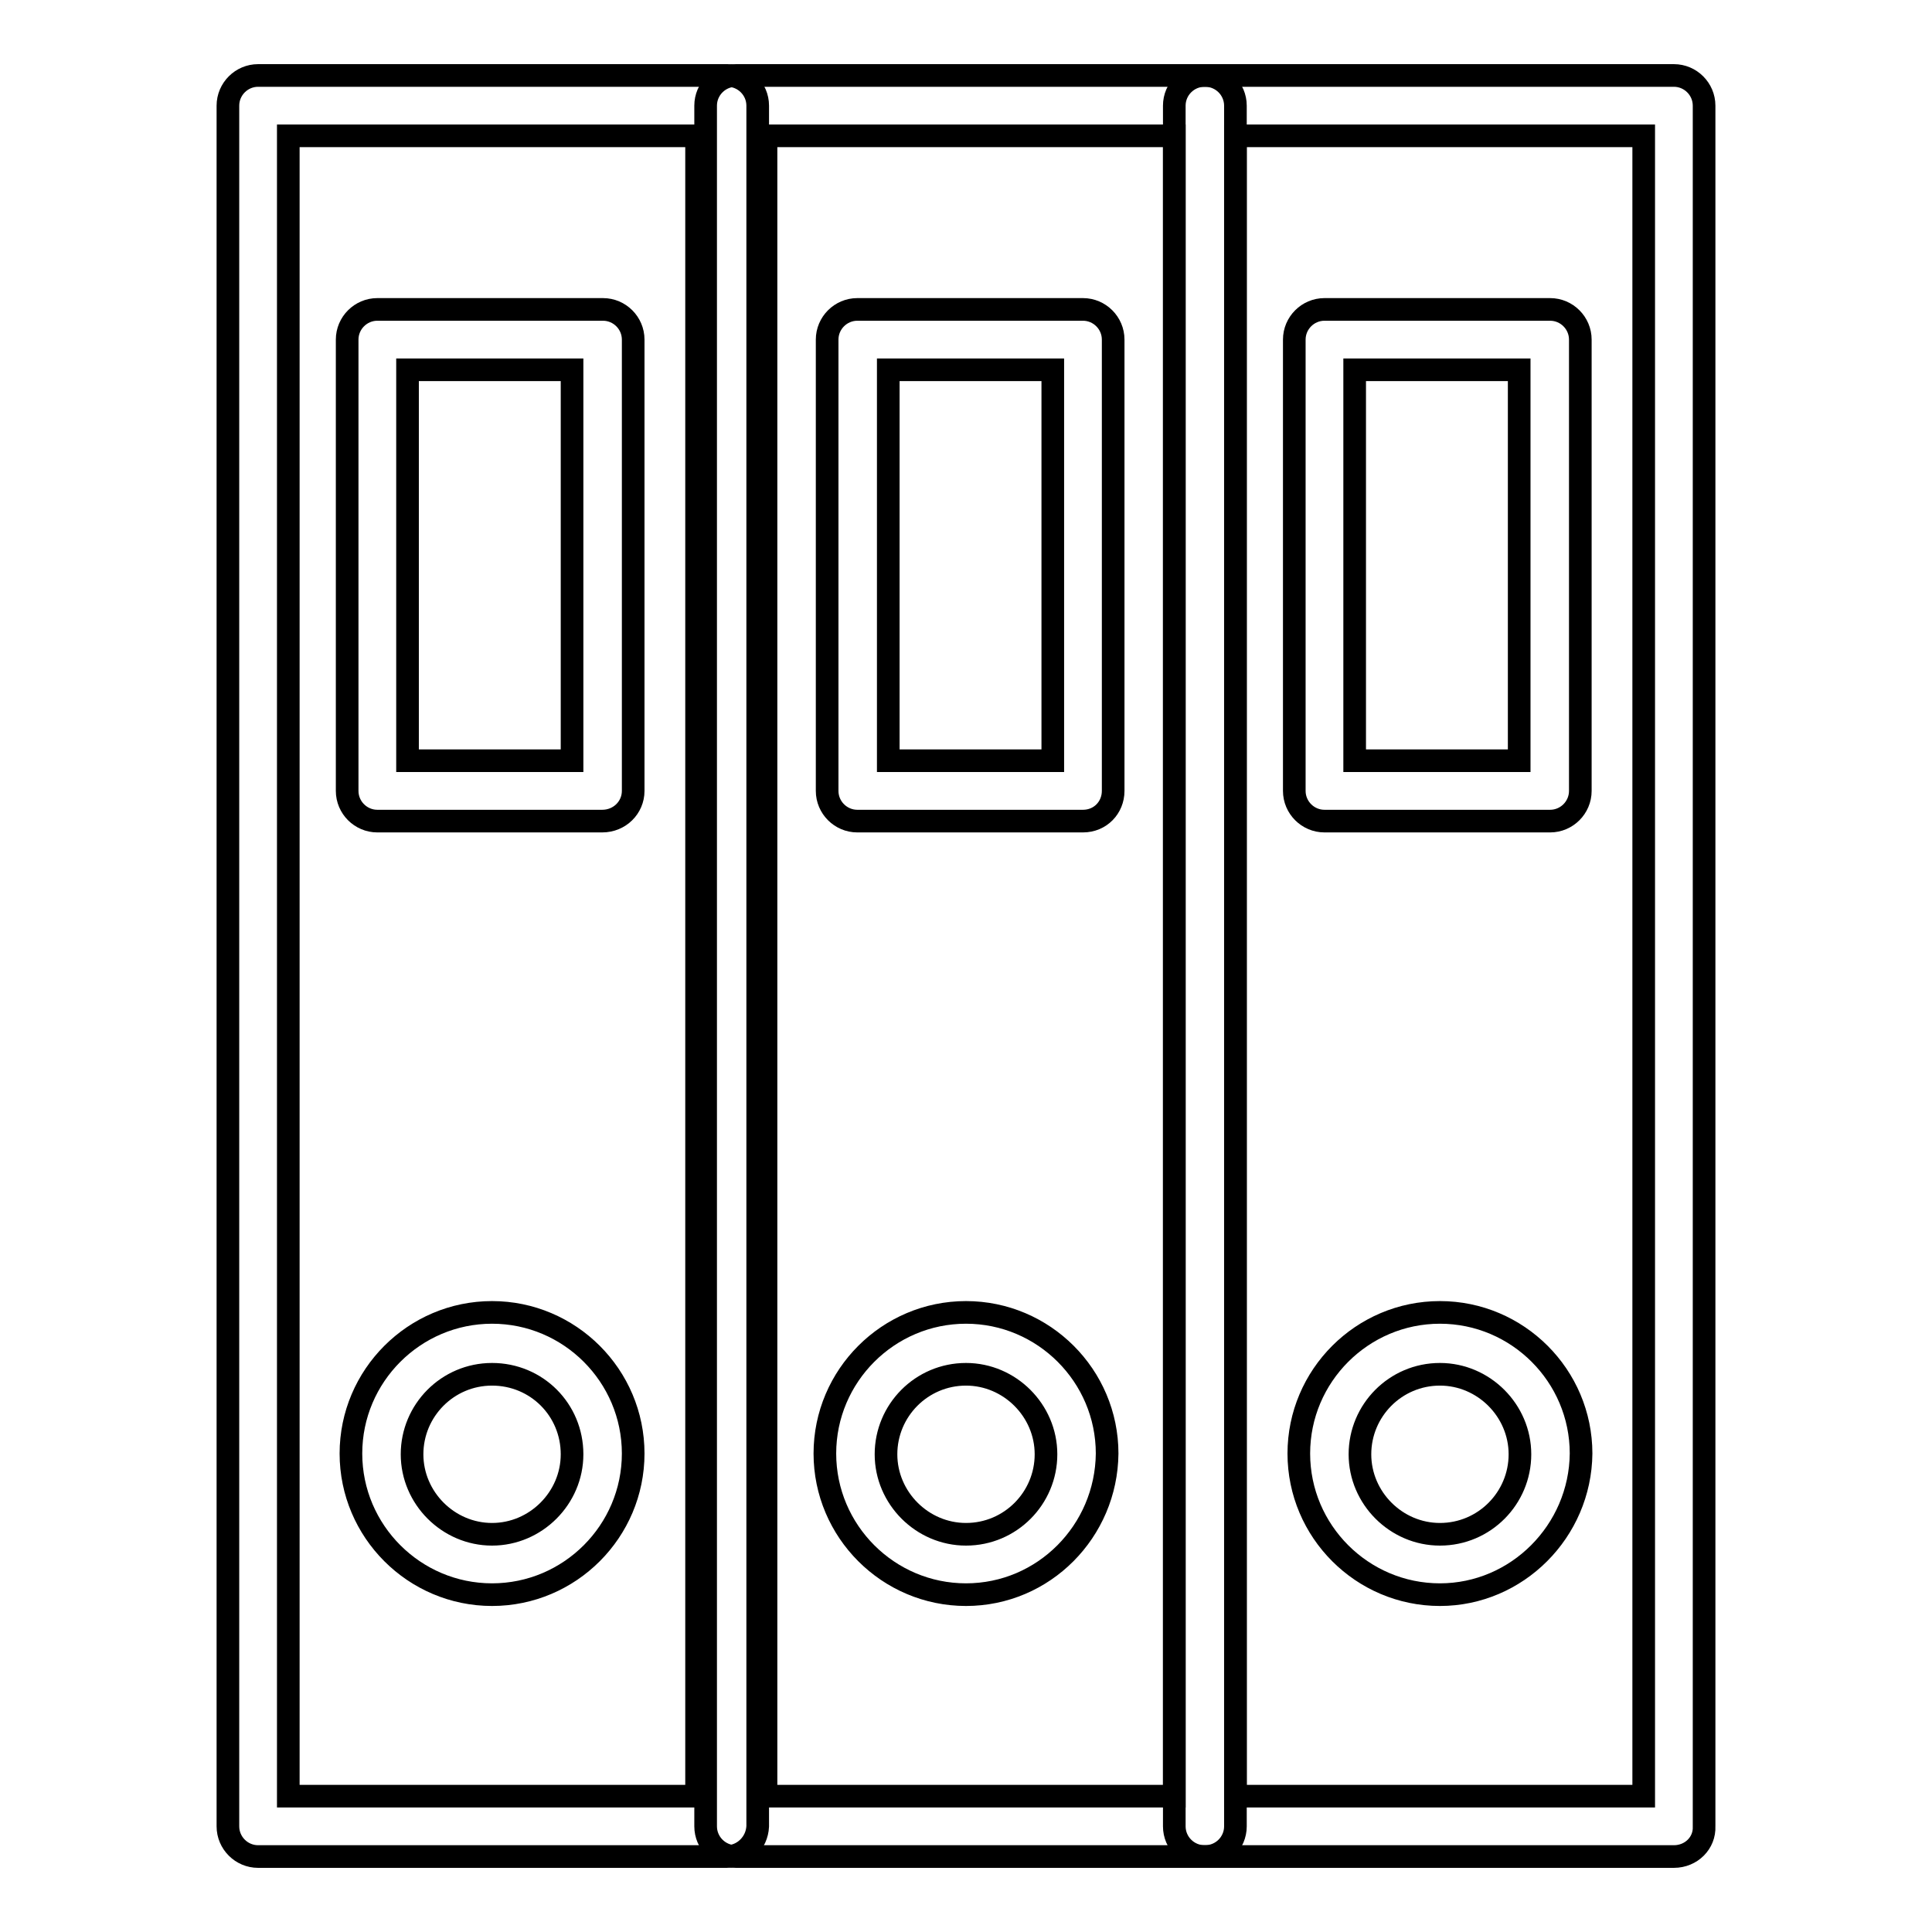
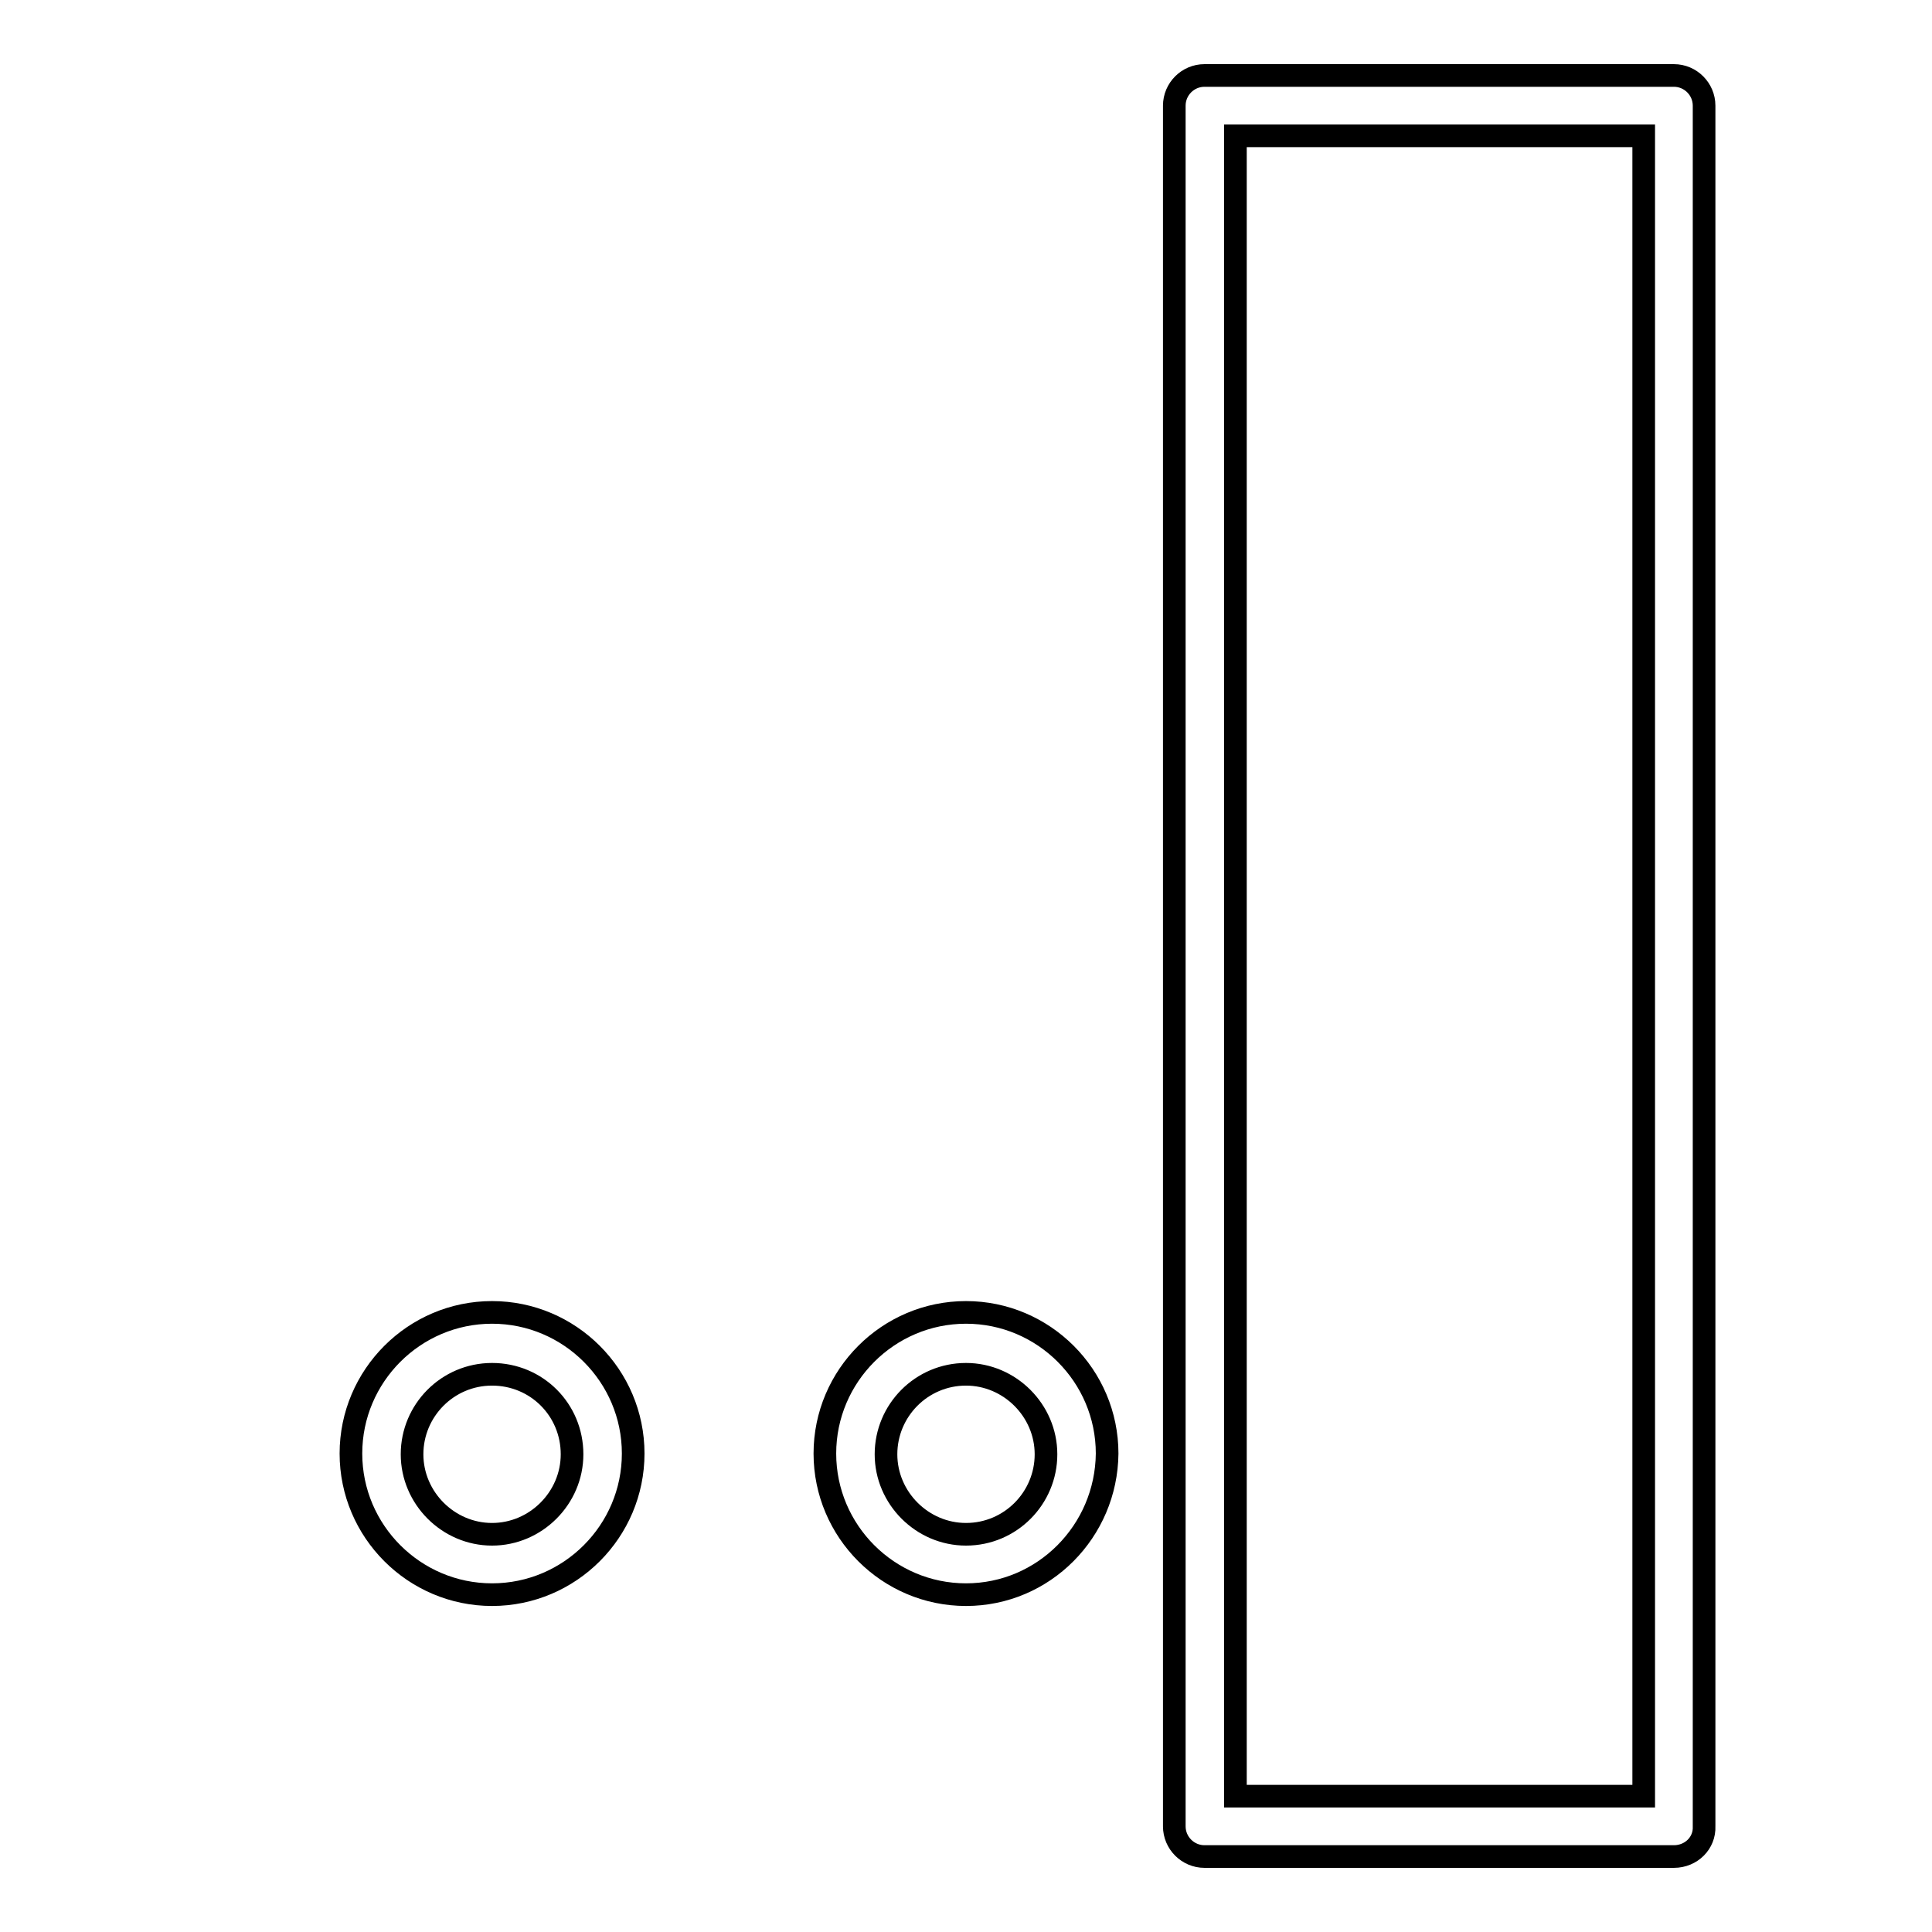
<svg xmlns="http://www.w3.org/2000/svg" version="1.1" x="0px" y="0px" viewBox="0 0 256 256" enable-background="new 0 0 256 256" xml:space="preserve">
  <g>
-     <path stroke-width="3" fill-opacity="0" stroke="#000000" d="M96.3,246H34.2c-2.2,0-4-1.8-4-4V14c0-2.2,1.8-4,4-4h62.2c2.2,0,4,1.8,4,4v228 C100.3,244.2,98.5,246,96.3,246z M38.2,238h54.1V18H38.2V238z" />
-     <path stroke-width="3" fill-opacity="0" stroke="#000000" d="M159.7,246H97.5c-2.2,0-4-1.8-4-4V14c0-2.2,1.8-4,4-4h62.2c2.2,0,4,1.8,4,4v228 C163.7,244.2,161.9,246,159.7,246z M101.5,238h54.1V18h-54.1V238z" />
    <path stroke-width="3" fill-opacity="0" stroke="#000000" d="M221.8,246h-62.2c-2.2,0-4-1.8-4-4V14c0-2.2,1.8-4,4-4h62.2c2.2,0,4,1.8,4,4v228 C225.9,244.2,224.1,246,221.8,246L221.8,246z M163.7,238h54.1V18h-54.1V238z M65.2,211.3c-10.3,0-18.7-8.4-18.7-18.7 c0-10.3,8.4-18.7,18.7-18.7c10.3,0,18.7,8.4,18.7,18.7C83.9,202.9,75.5,211.3,65.2,211.3z M65.2,182.1c-5.9,0-10.6,4.8-10.6,10.6 s4.8,10.6,10.6,10.6s10.6-4.8,10.6-10.6C75.8,186.8,71.1,182.1,65.2,182.1z M128,211.3c-10.3,0-18.7-8.4-18.7-18.7 c0-10.3,8.4-18.7,18.7-18.7c10.3,0,18.7,8.4,18.7,18.7C146.6,202.9,138.3,211.3,128,211.3z M128,182.1c-5.9,0-10.6,4.8-10.6,10.6 s4.8,10.6,10.6,10.6c5.9,0,10.6-4.8,10.6-10.6S133.8,182.1,128,182.1z" />
-     <path stroke-width="3" fill-opacity="0" stroke="#000000" d="M190.8,211.3c-10.3,0-18.7-8.4-18.7-18.7c0-10.3,8.4-18.7,18.7-18.7c10.3,0,18.7,8.4,18.7,18.7 C209.4,202.9,201,211.3,190.8,211.3z M190.8,182.1c-5.9,0-10.6,4.8-10.6,10.6s4.8,10.6,10.6,10.6c5.9,0,10.6-4.8,10.6-10.6 S196.6,182.1,190.8,182.1z M79.8,108.8H50c-2.2,0-4-1.8-4-4V45c0-2.2,1.8-4,4-4h29.9c2.2,0,4,1.8,4,4v59.8 C83.9,107,82.1,108.8,79.8,108.8z M54,100.8h21.8V49H54V100.8z M143.5,108.8h-29.9c-2.2,0-4-1.8-4-4V45c0-2.2,1.8-4,4-4h29.9 c2.2,0,4,1.8,4,4v59.8C147.5,107,145.8,108.8,143.5,108.8z M117.7,100.8h21.8V49h-21.8V100.8z M205.4,108.8h-29.9c-2.2,0-4-1.8-4-4 V45c0-2.2,1.8-4,4-4h29.9c2.2,0,4,1.8,4,4v59.8C209.4,107,207.6,108.8,205.4,108.8z M179.5,100.8h21.8V49h-21.8V100.8z" />
  </g>
</svg>